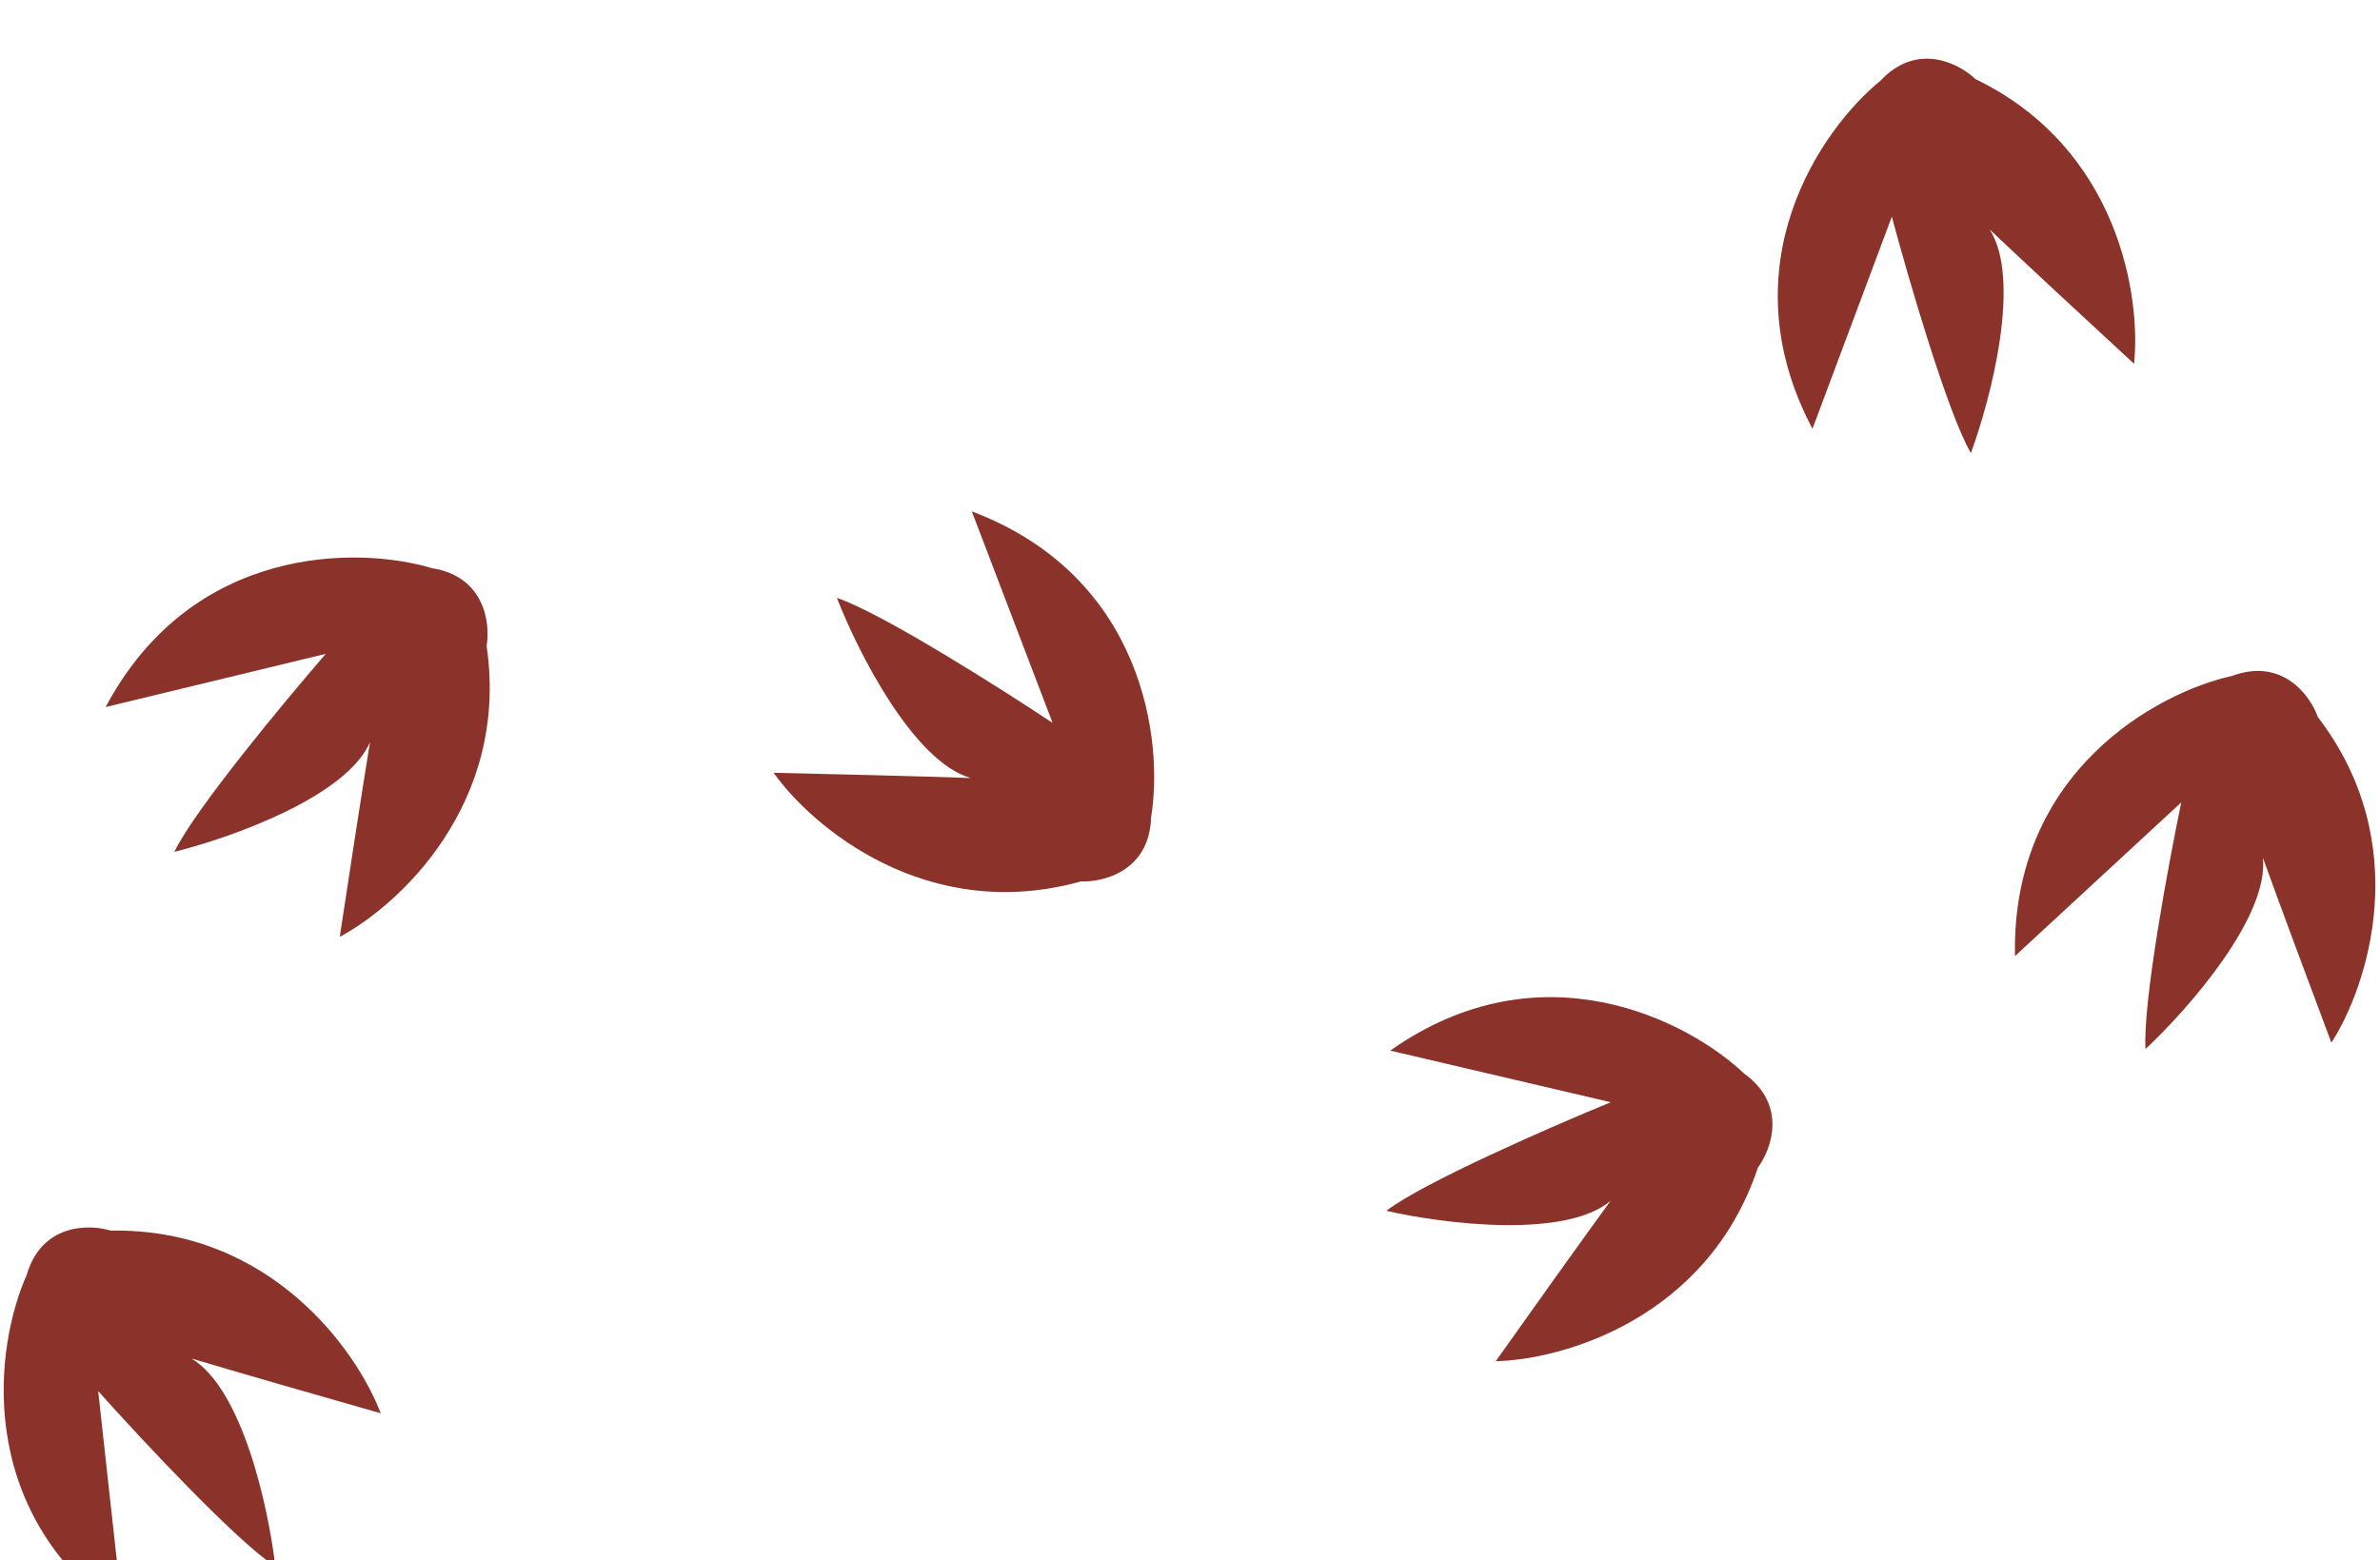
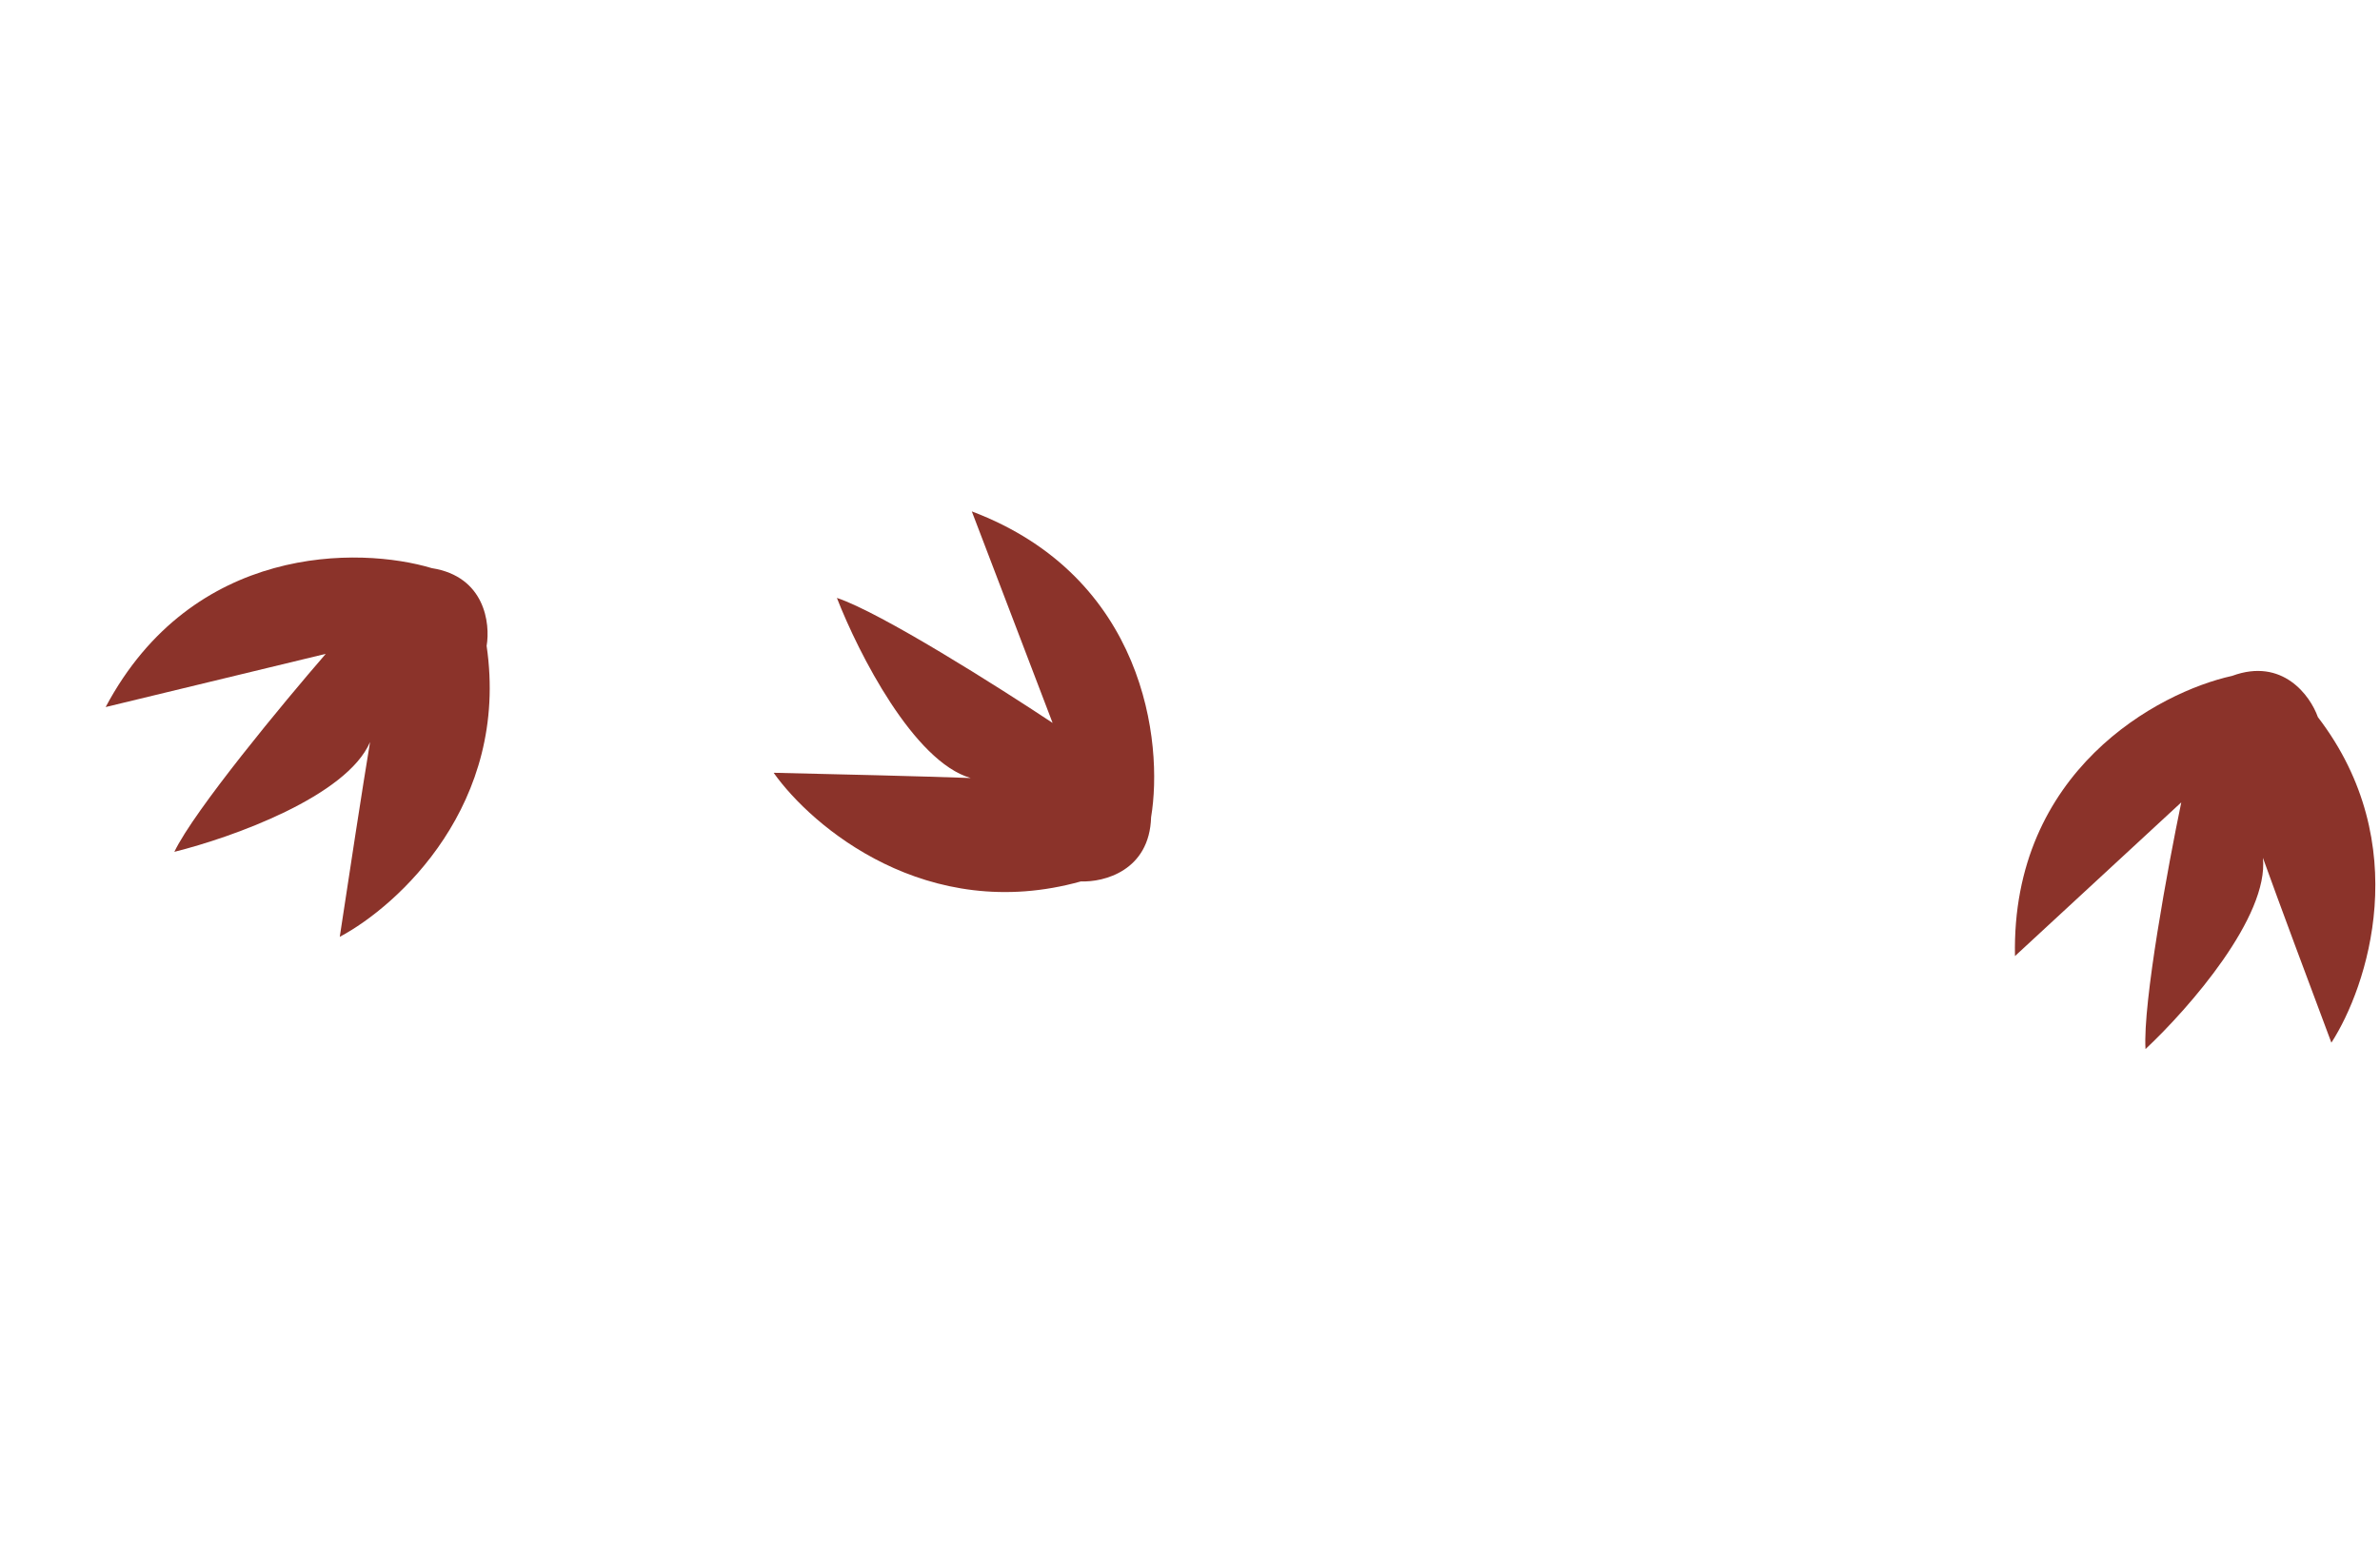
<svg xmlns="http://www.w3.org/2000/svg" width="337" height="221" viewBox="0 0 337 221" fill="none">
  <g filter="url(#filter0_i_0_1)">
-     <path d="M256.641 52.722C244.373 29.543 257.936 10.213 266.251 3.446C271.435 -2.111 277.387 0.966 279.714 3.199C300.082 13.043 303.173 34.181 302.172 43.519C295.916 37.748 286.401 28.933 281.735 24.502C286.242 31.546 282.008 48.15 279.073 56.167C275.779 50.516 270.236 31.493 267.877 22.688L256.641 52.722Z" fill="#8B332A" />
-   </g>
+     </g>
  <g filter="url(#filter1_i_0_1)">
    <path d="M285.314 127.404C284.786 101.185 305.596 90.024 316.067 87.721C323.197 85.092 327.128 90.517 328.202 93.558C341.962 111.514 335.212 131.782 330.117 139.671C327.126 131.702 322.595 119.549 320.421 113.492C321.277 121.811 310.025 134.735 303.797 140.574C303.398 134.045 307.007 114.562 308.861 105.637L285.314 127.404Z" fill="#8B332A" />
  </g>
  <g filter="url(#filter2_i_0_1)">
-     <path d="M196.852 140.795C218.274 125.668 239.178 136.652 246.952 144.035C253.125 148.467 250.833 154.763 248.916 157.357C241.753 178.815 221.183 184.579 211.793 184.779C216.718 177.837 224.246 167.274 228.045 162.081C221.634 167.45 204.625 165.371 196.299 163.484C201.484 159.495 219.643 151.569 228.075 148.104L196.852 140.795Z" fill="#8B332A" />
-   </g>
+     </g>
  <g filter="url(#filter3_i_0_1)">
    <path d="M137.605 64.426C162.137 73.695 164.75 97.164 162.991 107.739C162.778 115.336 156.279 116.965 153.056 116.83C131.269 122.919 114.97 109.11 109.544 101.445C118.053 101.635 131.02 101.953 137.45 102.189C129.411 99.887 121.603 84.634 118.501 76.68C124.71 78.74 141.45 89.341 149.044 94.384L137.605 64.426Z" fill="#8B332A" />
  </g>
  <g filter="url(#filter4_i_0_1)">
    <path d="M14.961 92.136C27.275 68.982 50.886 69.375 61.151 72.466C68.659 73.644 69.448 80.297 68.904 83.476C72.173 105.861 56.403 120.271 48.109 124.678C49.38 116.262 51.345 103.441 52.398 97.093C49.091 104.775 32.969 110.578 24.685 112.643C27.518 106.747 40.162 91.491 46.13 84.601L14.961 92.136Z" fill="#8B332A" />
  </g>
  <g filter="url(#filter5_i_0_1)">
-     <path d="M17.411 220.894C-3.988 205.734 -0.595 182.366 3.777 172.576C5.9 165.279 12.599 165.343 15.684 166.287C38.302 165.893 50.589 183.368 53.905 192.155C45.719 189.824 33.253 186.244 27.09 184.392C34.289 188.648 37.994 205.378 38.988 213.858C33.5 210.298 19.977 195.816 13.902 189.019L17.411 220.894Z" fill="#8B332A" />
-   </g>
+     </g>
  <defs>
    <filter id="filter0_i_0_1" x="251.726" y="0.311" width="50.611" height="63.856" filterUnits="userSpaceOnUse" color-interpolation-filters="sRGB">
      <feFlood flood-opacity="0" result="BackgroundImageFix" />
      <feBlend mode="normal" in="SourceGraphic" in2="BackgroundImageFix" result="shape" />
      <feColorMatrix in="SourceAlpha" type="matrix" values="0 0 0 0 0 0 0 0 0 0 0 0 0 0 0 0 0 0 127 0" result="hardAlpha" />
      <feOffset dy="8" />
      <feGaussianBlur stdDeviation="5.05" />
      <feComposite in2="hardAlpha" operator="arithmetic" k2="-1" k3="1" />
      <feColorMatrix type="matrix" values="0 0 0 0 0 0 0 0 0 0 0 0 0 0 0 0 0 0 0.25 0" />
      <feBlend mode="normal" in2="shape" result="effect1_innerShadow_0_1" />
    </filter>
    <filter id="filter1_i_0_1" x="285.304" y="87.023" width="51.037" height="61.552" filterUnits="userSpaceOnUse" color-interpolation-filters="sRGB">
      <feFlood flood-opacity="0" result="BackgroundImageFix" />
      <feBlend mode="normal" in="SourceGraphic" in2="BackgroundImageFix" result="shape" />
      <feColorMatrix in="SourceAlpha" type="matrix" values="0 0 0 0 0 0 0 0 0 0 0 0 0 0 0 0 0 0 127 0" result="hardAlpha" />
      <feOffset dy="8" />
      <feGaussianBlur stdDeviation="5.05" />
      <feComposite in2="hardAlpha" operator="arithmetic" k2="-1" k3="1" />
      <feColorMatrix type="matrix" values="0 0 0 0 0 0 0 0 0 0 0 0 0 0 0 0 0 0 0.25 0" />
      <feBlend mode="normal" in2="shape" result="effect1_innerShadow_0_1" />
    </filter>
    <filter id="filter2_i_0_1" x="196.299" y="133.222" width="54.67" height="59.557" filterUnits="userSpaceOnUse" color-interpolation-filters="sRGB">
      <feFlood flood-opacity="0" result="BackgroundImageFix" />
      <feBlend mode="normal" in="SourceGraphic" in2="BackgroundImageFix" result="shape" />
      <feColorMatrix in="SourceAlpha" type="matrix" values="0 0 0 0 0 0 0 0 0 0 0 0 0 0 0 0 0 0 127 0" result="hardAlpha" />
      <feOffset dy="8" />
      <feGaussianBlur stdDeviation="5.05" />
      <feComposite in2="hardAlpha" operator="arithmetic" k2="-1" k3="1" />
      <feColorMatrix type="matrix" values="0 0 0 0 0 0 0 0 0 0 0 0 0 0 0 0 0 0 0.25 0" />
      <feBlend mode="normal" in2="shape" result="effect1_innerShadow_0_1" />
    </filter>
    <filter id="filter3_i_0_1" x="109.544" y="64.426" width="53.884" height="61.913" filterUnits="userSpaceOnUse" color-interpolation-filters="sRGB">
      <feFlood flood-opacity="0" result="BackgroundImageFix" />
      <feBlend mode="normal" in="SourceGraphic" in2="BackgroundImageFix" result="shape" />
      <feColorMatrix in="SourceAlpha" type="matrix" values="0 0 0 0 0 0 0 0 0 0 0 0 0 0 0 0 0 0 127 0" result="hardAlpha" />
      <feOffset dy="8" />
      <feGaussianBlur stdDeviation="5.05" />
      <feComposite in2="hardAlpha" operator="arithmetic" k2="-1" k3="1" />
      <feColorMatrix type="matrix" values="0 0 0 0 0 0 0 0 0 0 0 0 0 0 0 0 0 0 0.25 0" />
      <feBlend mode="normal" in2="shape" result="effect1_innerShadow_0_1" />
    </filter>
    <filter id="filter4_i_0_1" x="14.961" y="70.962" width="54.383" height="61.716" filterUnits="userSpaceOnUse" color-interpolation-filters="sRGB">
      <feFlood flood-opacity="0" result="BackgroundImageFix" />
      <feBlend mode="normal" in="SourceGraphic" in2="BackgroundImageFix" result="shape" />
      <feColorMatrix in="SourceAlpha" type="matrix" values="0 0 0 0 0 0 0 0 0 0 0 0 0 0 0 0 0 0 127 0" result="hardAlpha" />
      <feOffset dy="8" />
      <feGaussianBlur stdDeviation="5.05" />
      <feComposite in2="hardAlpha" operator="arithmetic" k2="-1" k3="1" />
      <feColorMatrix type="matrix" values="0 0 0 0 0 0 0 0 0 0 0 0 0 0 0 0 0 0 0.25 0" />
      <feBlend mode="normal" in2="shape" result="effect1_innerShadow_0_1" />
    </filter>
    <filter id="filter5_i_0_1" x="0.521" y="165.842" width="53.384" height="63.052" filterUnits="userSpaceOnUse" color-interpolation-filters="sRGB">
      <feFlood flood-opacity="0" result="BackgroundImageFix" />
      <feBlend mode="normal" in="SourceGraphic" in2="BackgroundImageFix" result="shape" />
      <feColorMatrix in="SourceAlpha" type="matrix" values="0 0 0 0 0 0 0 0 0 0 0 0 0 0 0 0 0 0 127 0" result="hardAlpha" />
      <feOffset dy="8" />
      <feGaussianBlur stdDeviation="5.05" />
      <feComposite in2="hardAlpha" operator="arithmetic" k2="-1" k3="1" />
      <feColorMatrix type="matrix" values="0 0 0 0 0 0 0 0 0 0 0 0 0 0 0 0 0 0 0.25 0" />
      <feBlend mode="normal" in2="shape" result="effect1_innerShadow_0_1" />
    </filter>
  </defs>
</svg>